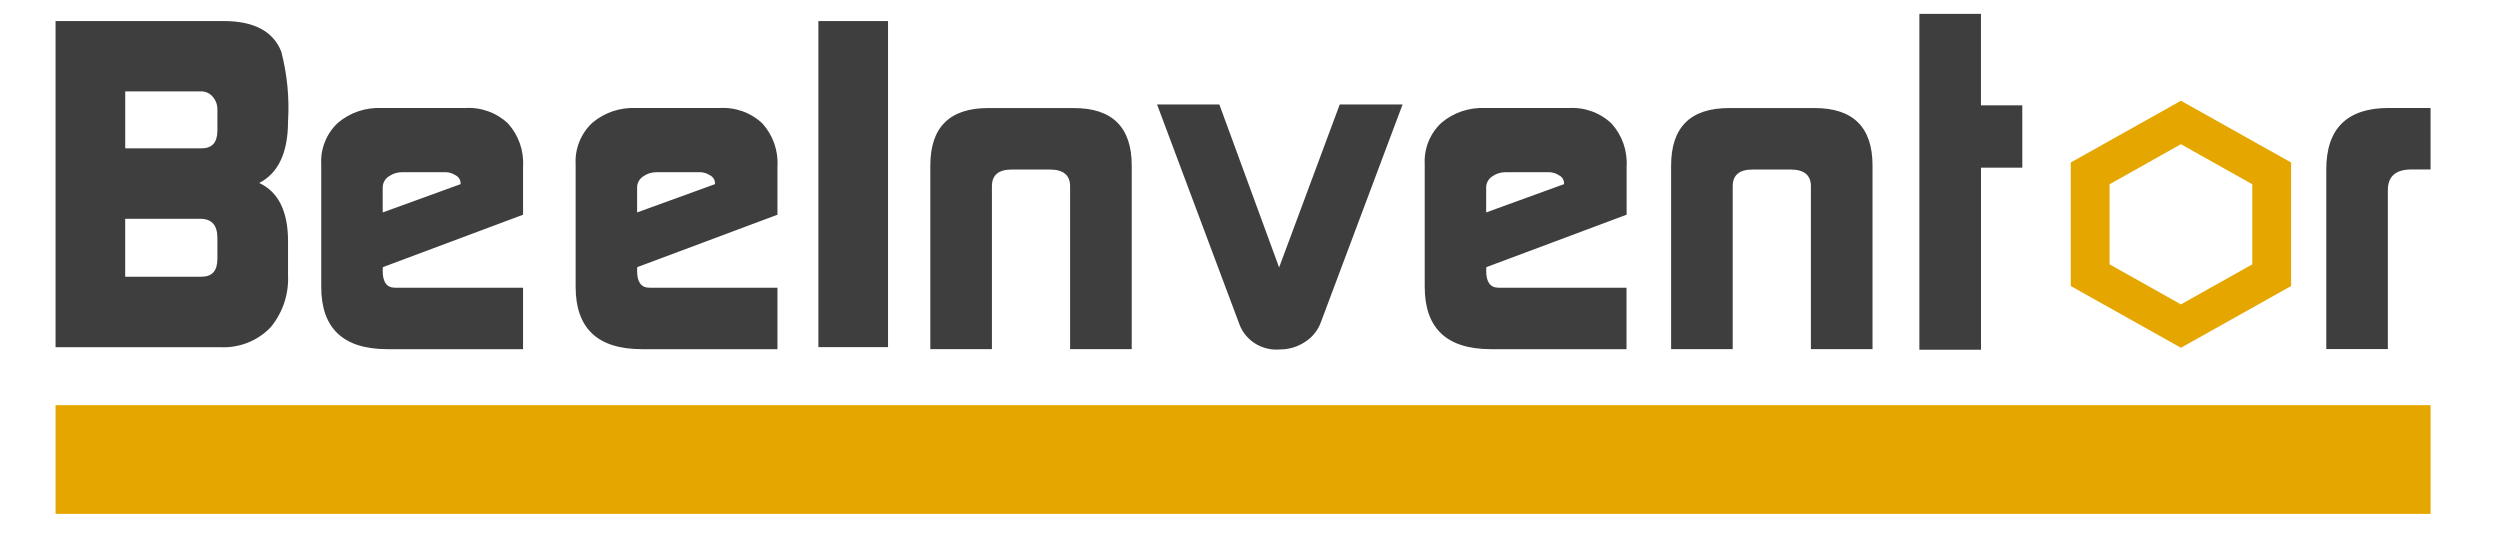
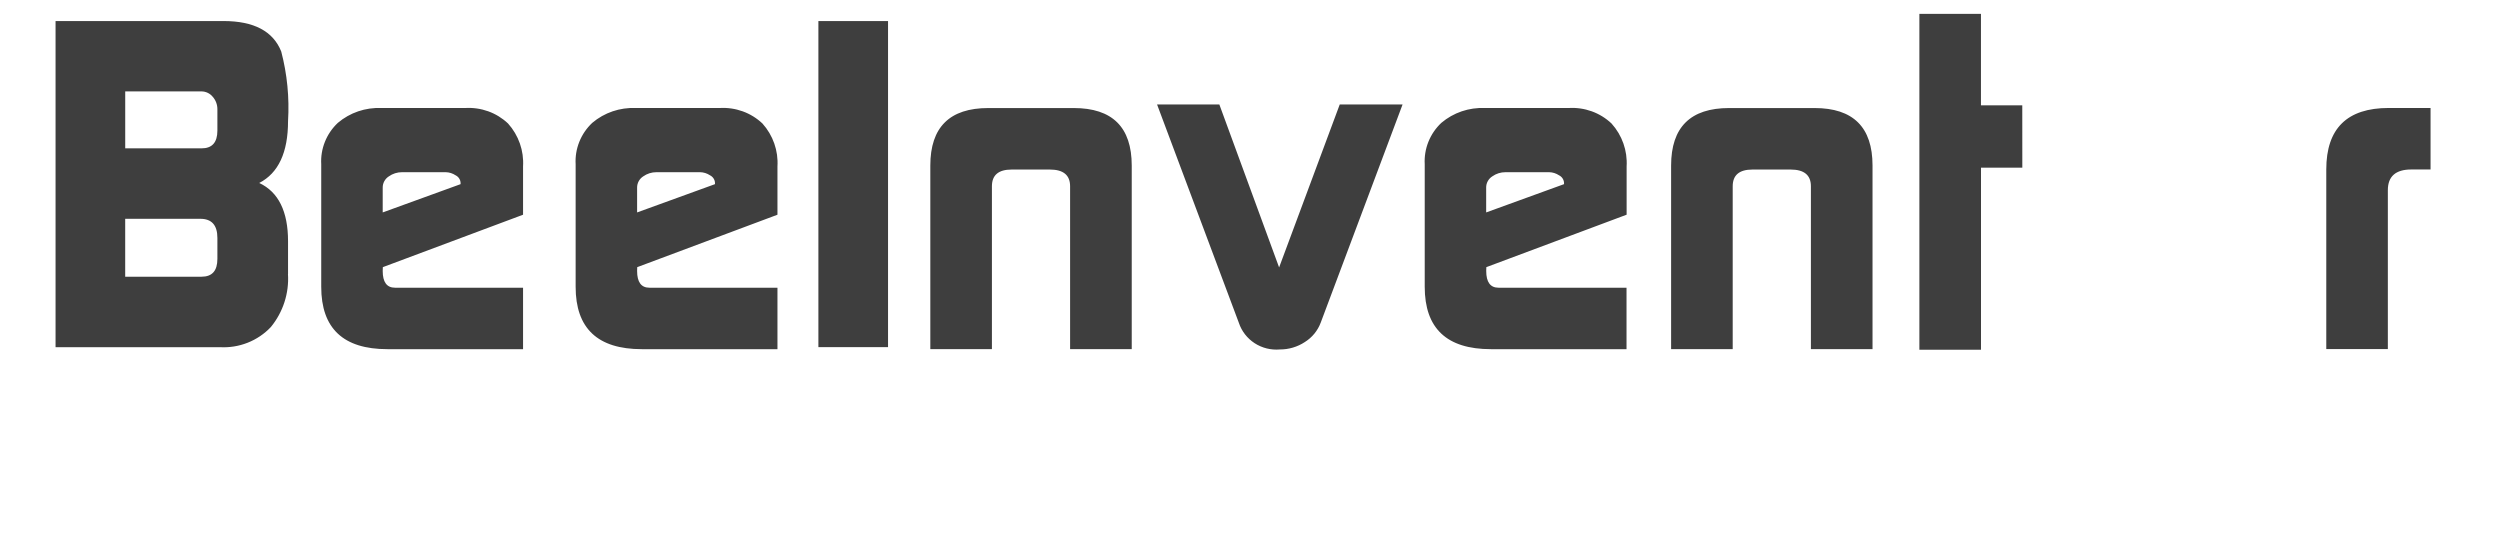
<svg xmlns="http://www.w3.org/2000/svg" width="180" height="40" viewBox="0 0 180 40" fill="none">
  <path fill-rule="evenodd" clip-rule="evenodd" d="M145.607 12.071H142.632V25.179H138.195V1H142.629V7.585H145.604L145.607 12.071ZM19.505 23.543C20.384 22.467 20.823 21.106 20.734 19.728H20.739V17.371C20.739 15.22 20.047 13.821 18.665 13.174C20.047 12.462 20.739 10.976 20.739 8.716C20.842 7.033 20.677 5.345 20.25 3.712C19.666 2.247 18.28 1.515 16.09 1.515H4V24.996H15.816C16.502 25.038 17.189 24.929 17.826 24.678C18.464 24.426 19.038 24.039 19.505 23.543ZM15.652 7.867V9.405C15.652 10.258 15.269 10.687 14.502 10.681H9.016V6.581H14.498C14.655 6.58 14.81 6.615 14.951 6.682C15.093 6.749 15.217 6.846 15.315 6.967C15.536 7.216 15.655 7.536 15.652 7.867ZM15.652 17.132V18.64V18.643C15.652 19.498 15.272 19.922 14.518 19.923H9.014V15.754H14.422C15.242 15.752 15.652 16.212 15.652 17.132ZM27.564 19.235L37.66 15.46H37.66V11.983C37.73 10.853 37.341 9.741 36.579 8.892C36.17 8.505 35.685 8.206 35.153 8.014C34.62 7.823 34.053 7.742 33.488 7.777H27.466C26.319 7.726 25.195 8.108 24.325 8.846C23.918 9.228 23.601 9.692 23.395 10.207C23.188 10.721 23.097 11.273 23.129 11.826V20.648C23.127 23.643 24.716 25.14 27.895 25.14H37.66V20.715H28.44C27.85 20.715 27.555 20.311 27.555 19.513L27.564 19.235ZM33.162 13.164V13.259L27.555 15.295V13.513C27.552 13.352 27.591 13.193 27.668 13.051C27.744 12.909 27.857 12.788 27.994 12.7C28.271 12.502 28.606 12.396 28.949 12.398H32.091C32.345 12.403 32.592 12.481 32.802 12.621C32.906 12.672 32.994 12.749 33.057 12.845C33.12 12.94 33.157 13.05 33.162 13.164ZM55.977 15.46L45.88 19.235L45.872 19.513C45.872 20.311 46.167 20.715 46.757 20.715H55.977V25.14H46.212C43.033 25.14 41.444 23.643 41.446 20.648V11.826C41.414 11.273 41.505 10.721 41.712 10.207C41.918 9.692 42.235 9.228 42.642 8.846C43.512 8.108 44.636 7.726 45.783 7.777H51.805C52.37 7.742 52.937 7.823 53.469 8.014C54.002 8.206 54.487 8.505 54.896 8.892C55.658 9.741 56.047 10.853 55.977 11.983V15.46H55.977ZM51.479 13.259V13.164C51.474 13.05 51.437 12.94 51.374 12.845C51.31 12.749 51.222 12.672 51.119 12.621C50.909 12.481 50.661 12.403 50.407 12.398H47.266C46.923 12.396 46.588 12.502 46.31 12.7C46.173 12.788 46.061 12.909 45.985 13.051C45.908 13.193 45.869 13.352 45.872 13.513V15.295L51.479 13.259ZM58.924 24.993H63.939V1.515H58.924V24.993ZM81.481 25.136H77.047V13.412C77.047 12.609 76.562 12.207 75.591 12.207H72.841C71.889 12.207 71.418 12.609 71.418 13.412V25.136H66.983V11.919C66.983 9.159 68.375 7.779 71.16 7.779H77.308C80.091 7.779 81.484 9.159 81.485 11.919V25.136H81.481ZM95.095 23.22L100.986 7.52H96.462L92.096 19.255L87.792 7.52H83.308L89.199 23.247C89.399 23.847 89.799 24.362 90.334 24.71C90.869 25.057 91.508 25.216 92.147 25.161C92.787 25.164 93.413 24.979 93.945 24.629C94.477 24.298 94.881 23.802 95.095 23.22ZM117.112 15.46L107.016 19.235L107.008 19.513C107.008 20.311 107.303 20.715 107.892 20.715H117.11V25.14H107.347C104.168 25.14 102.579 23.643 102.58 20.648V11.826C102.549 11.273 102.64 10.721 102.846 10.207C103.053 9.692 103.37 9.228 103.776 8.846C104.646 8.108 105.77 7.726 106.918 7.777H112.939C113.505 7.742 114.072 7.823 114.604 8.014C115.136 8.206 115.622 8.505 116.03 8.892C116.794 9.74 117.185 10.852 117.117 11.983V15.46H117.112ZM112.61 13.259V13.164C112.605 13.05 112.568 12.94 112.505 12.845C112.442 12.749 112.354 12.672 112.25 12.621C112.04 12.481 111.793 12.403 111.539 12.398H108.397C108.054 12.396 107.719 12.502 107.442 12.7C107.305 12.788 107.192 12.909 107.116 13.051C107.039 13.193 107.001 13.352 107.004 13.513V15.295L112.61 13.259ZM130.385 25.136H134.819H134.822V11.919C134.821 9.159 133.429 7.779 130.645 7.779H124.498C121.713 7.779 120.32 9.159 120.32 11.919V25.136H124.755V13.412C124.755 12.609 125.227 12.207 126.179 12.207H128.928C129.899 12.207 130.385 12.609 130.385 13.412V25.136ZM173.61 12.203H175V7.774H171.989C168.991 7.774 167.492 9.25 167.492 12.2V25.133H171.925V13.69C171.925 12.7 172.49 12.203 173.61 12.203Z" fill="#3E3E3E" />
-   <path d="M4.5 36.5V29.672H174.5V36.5H4.5Z" fill="#E6A600" stroke="#E6A600" />
-   <path d="M162.164 13.266V19.032L157.026 21.916L151.888 19.032V13.266L157.026 10.382L162.164 13.266ZM157.026 7.254L149.094 11.7V20.593L157.026 25.039L164.959 20.593V11.7L157.026 7.254Z" fill="#E6A600" />
</svg>